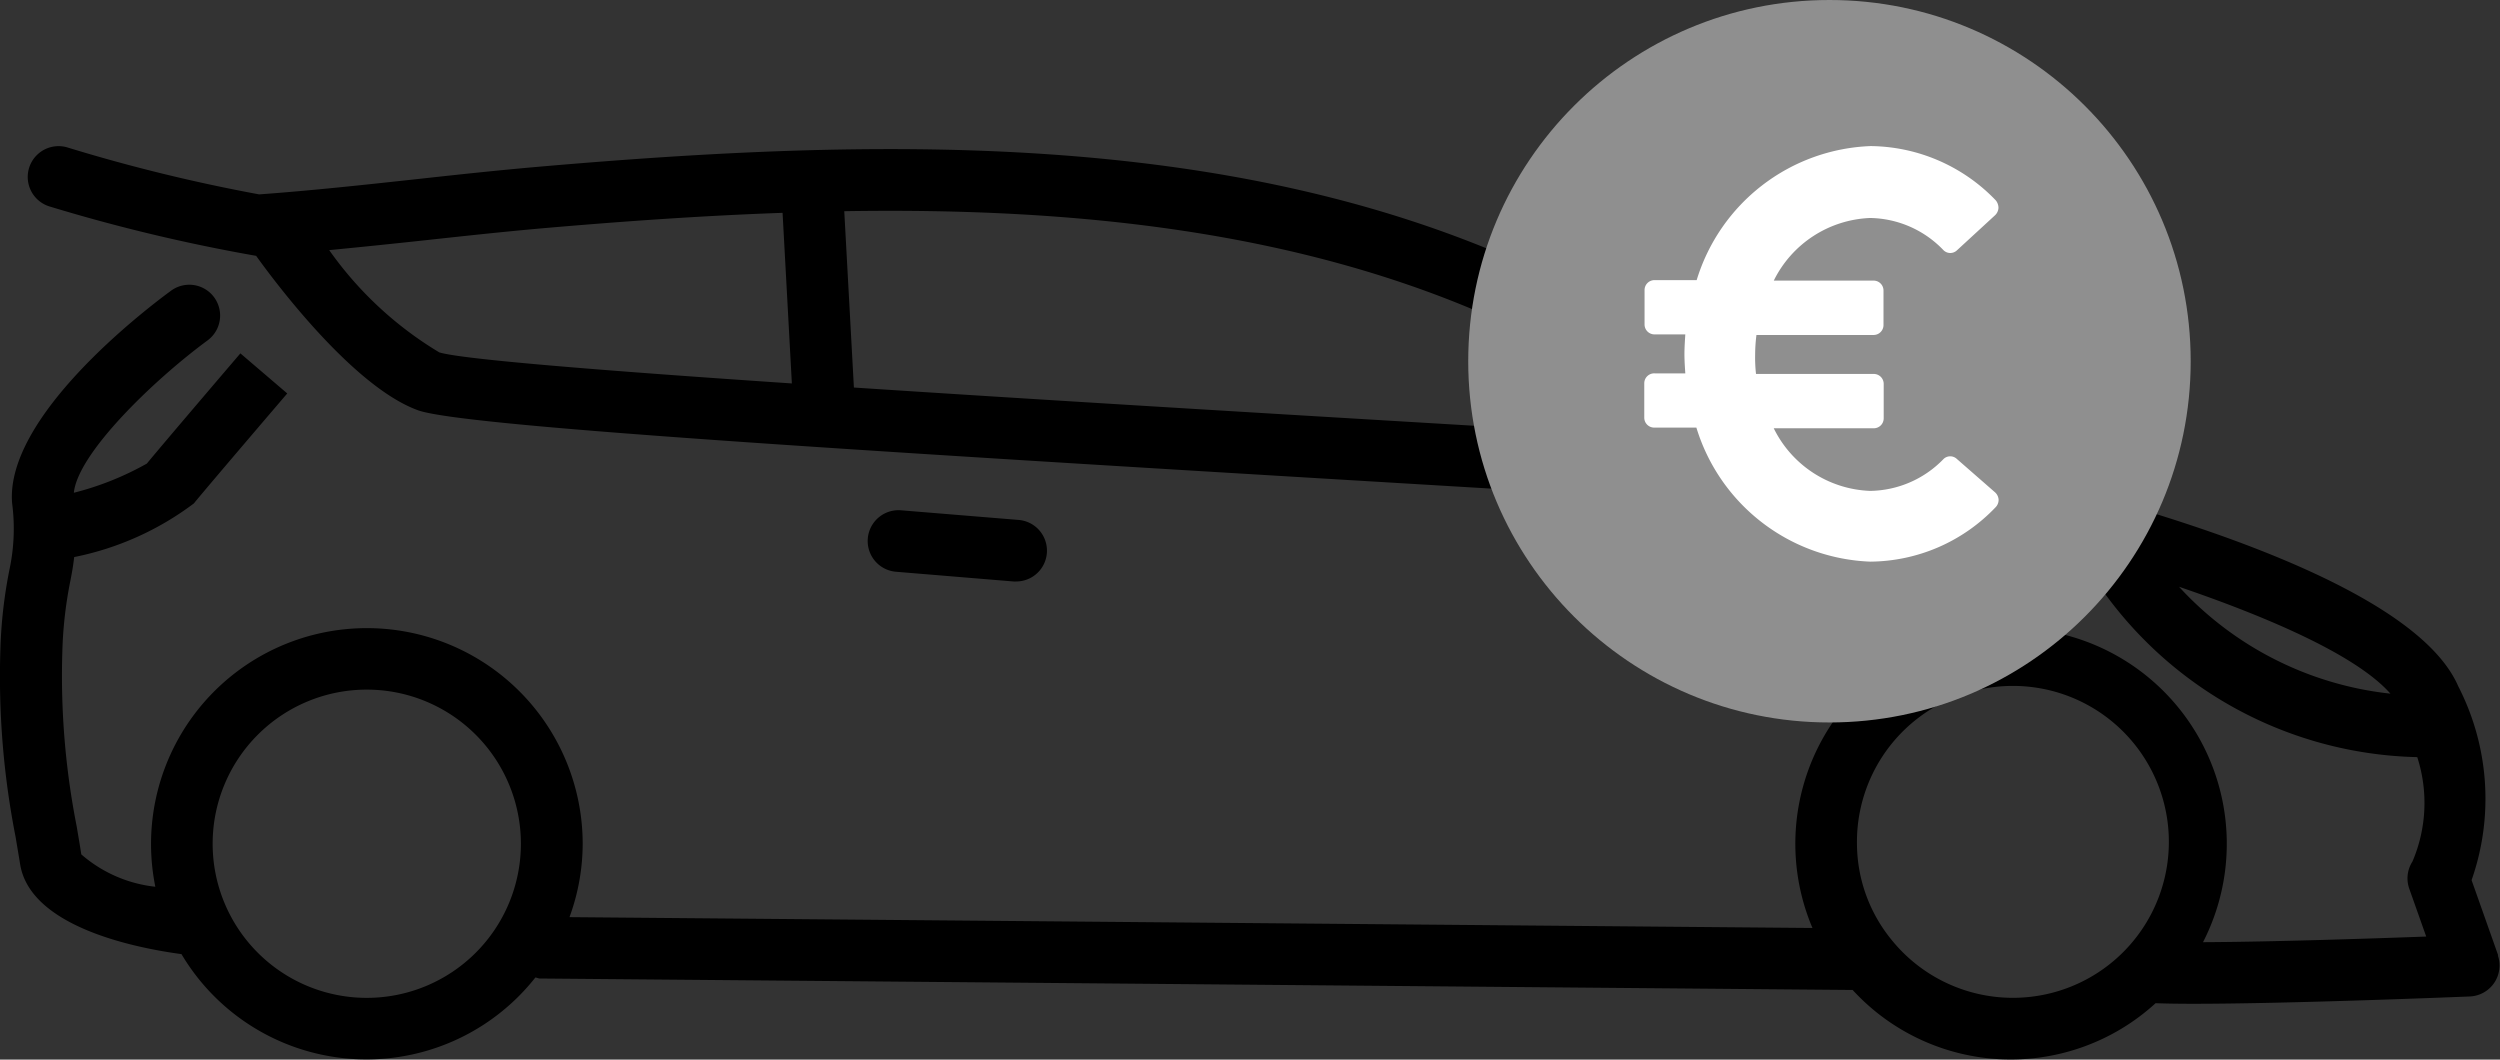
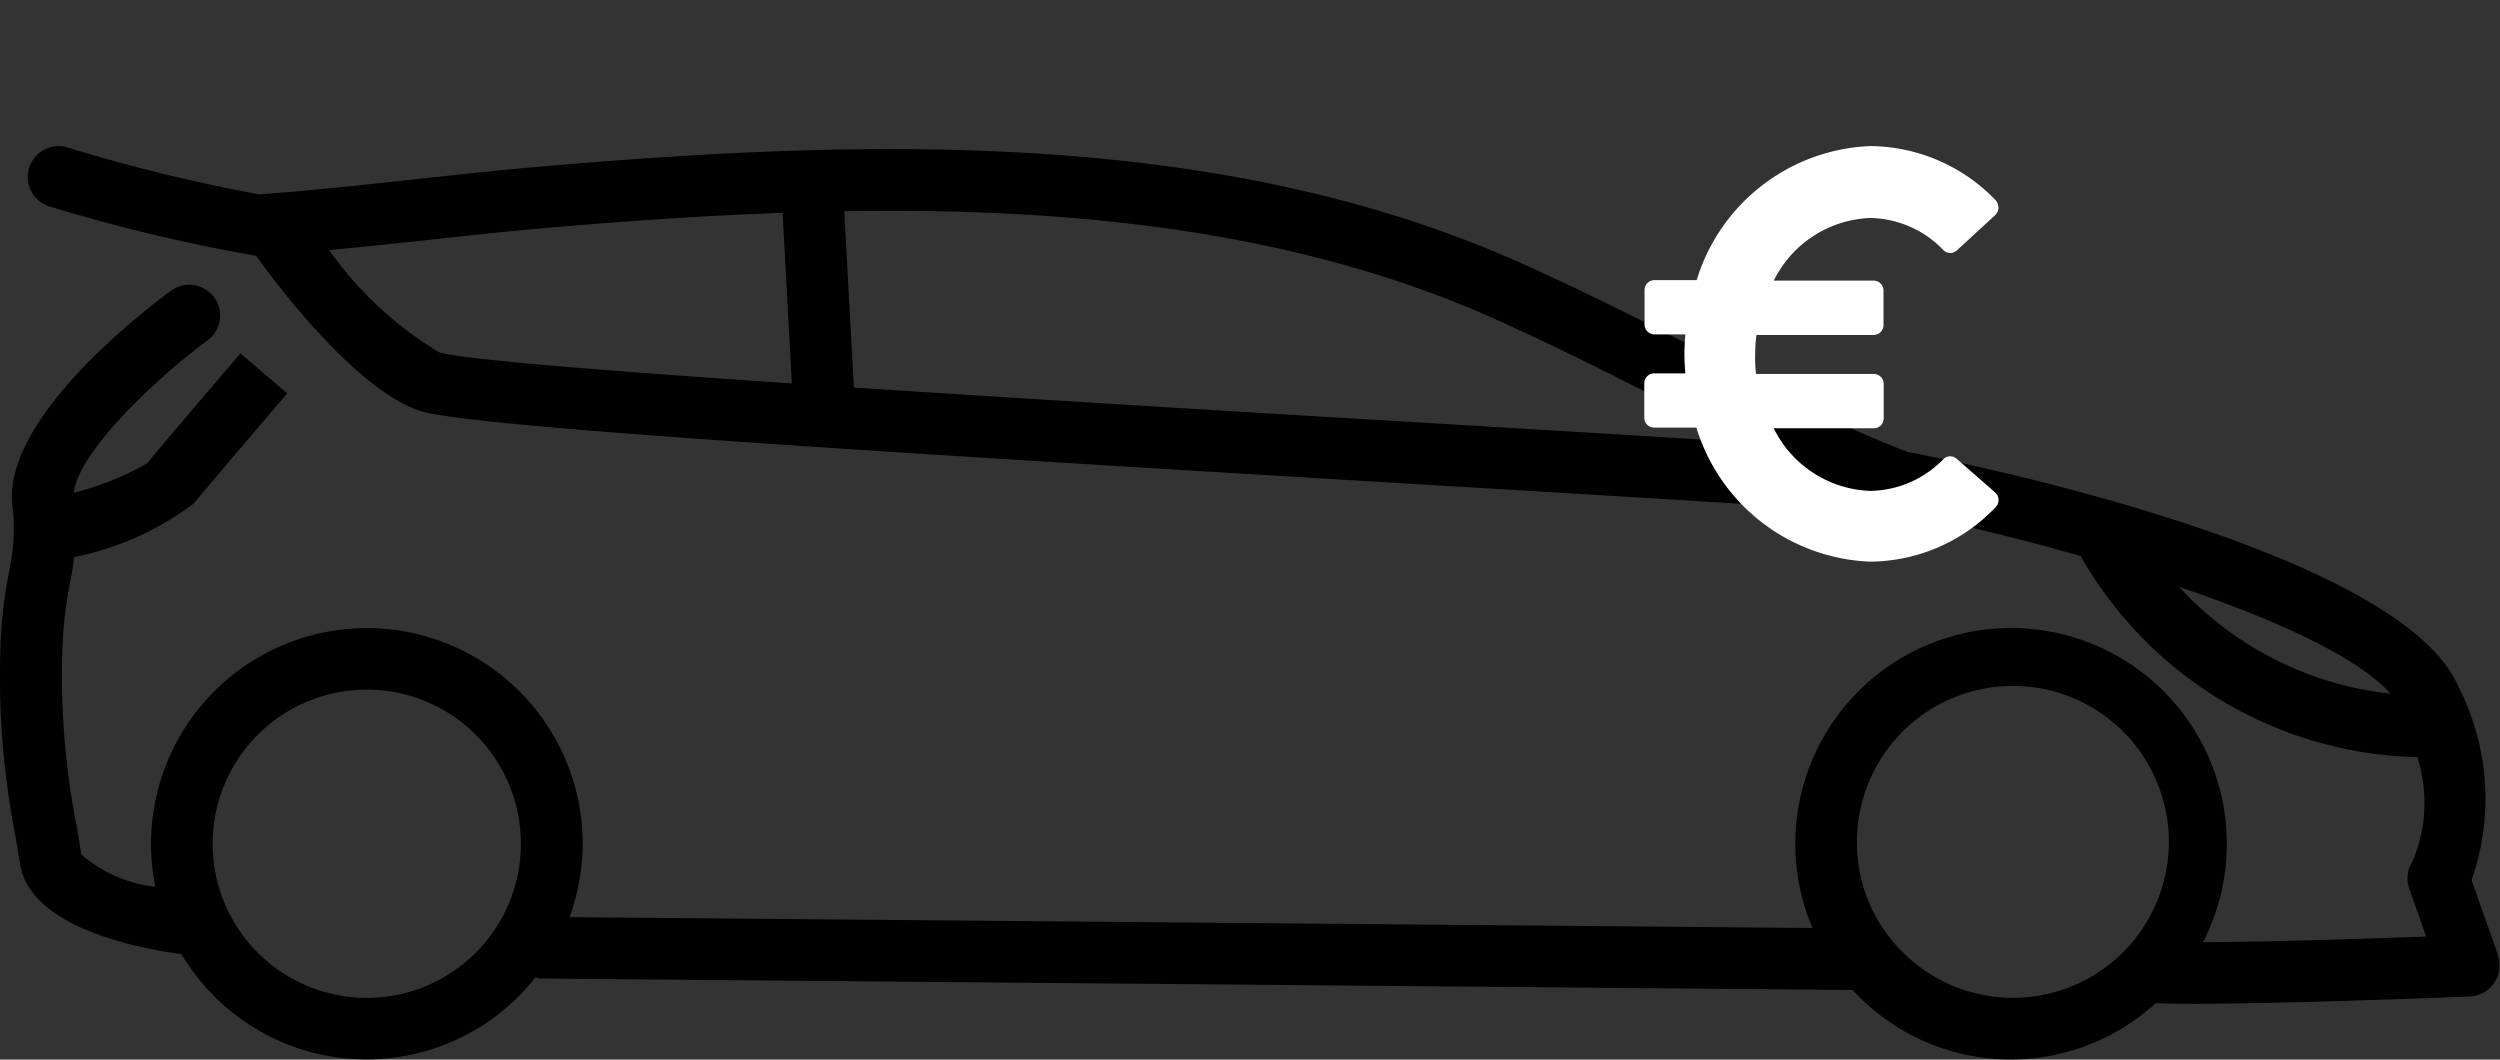
<svg xmlns="http://www.w3.org/2000/svg" width="51.906" height="22" viewBox="0 0 51.906 22">
  <rect x="0" y="0" width="51.906" height="22" fill="#333333" stroke="none" />
  <g id="Group_6977" data-name="Group 6977" transform="translate(-1489 -946)">
    <g id="Group_6711" data-name="Group 6711" transform="translate(1489 946)">
      <g id="noun-car-623518-2BA193" transform="translate(0 3.034)">
        <path id="Path_15409" data-name="Path 15409" d="M63.045,66.084l-.553-1.563a5.107,5.107,0,0,0-.277-4.026c-1.289-2.971-11.325-4.847-11.425-4.861A22.391,22.391,0,0,1,47.7,54.159c-1.391-.727-3.124-1.629-4.878-2.42-6.21-2.805-13.493-2.633-20.438-2.032-.854.074-1.707.166-2.561.26-1.074.117-2.186.238-3.266.316a35.7,35.7,0,0,1-3.989-.977.64.64,0,0,0-.352,1.231,36.246,36.246,0,0,0,4.278,1.022c.445.619,2.036,2.725,3.36,3.206.9.326,8.66.811,20.405,1.514,4.519.272,8.42.5,10.385.656a.442.442,0,0,0,.051,0c.021,0,.041-.01.063-.012.654.105,2.051.422,3.618.869a8.251,8.251,0,0,0,6.988,4.175,3.09,3.09,0,0,1-.1,2.168.644.644,0,0,0-.066.563l.352.994c-1.162.043-3.237.111-4.634.117a4.479,4.479,0,1,0-8.109-.295L23,65.289a4.438,4.438,0,0,0,.274-1.526,4.481,4.481,0,1,0-8.873.895,2.8,2.8,0,0,1-1.537-.672c-.027-.18-.061-.371-.094-.572a16.156,16.156,0,0,1-.3-3.624,8.564,8.564,0,0,1,.164-1.469c.035-.176.063-.334.082-.508A6.119,6.119,0,0,0,15.2,56.7c.371-.451,1.94-2.284,1.94-2.284l-.973-.832s-1.58,1.848-1.942,2.288a6.166,6.166,0,0,1-1.516.606c.084-.826,1.668-2.348,2.776-3.163a.64.64,0,0,0-.758-1.032c-.576.422-3.44,2.622-3.3,4.407a4.076,4.076,0,0,1-.055,1.385,9.85,9.85,0,0,0-.188,1.659,17.249,17.249,0,0,0,.316,3.891c.033.2.064.379.092.553.2,1.325,2.436,1.756,3.352,1.879a4.467,4.467,0,0,0,7.347.486c.029,0,.057.018.088.02l27.262.238a4.455,4.455,0,0,0,6.29.275c.219.008.475.012.781.012,2.012,0,5.568-.145,5.745-.152a.644.644,0,0,0,.58-.854Zm-44.254.881a3.2,3.2,0,1,1,3.2-3.2A3.2,3.2,0,0,1,18.791,66.965Zm31.628-1.242-.006-.008a3.171,3.171,0,0,1-.682-1.95,3.238,3.238,0,1,1,.688,1.957ZM20.291,53.56a7.546,7.546,0,0,1-2.28-2.12c.656-.063,1.309-.131,1.95-.2.844-.092,1.688-.184,2.532-.258,1.633-.141,3.284-.258,4.931-.316l.193,3.542c-3.854-.26-6.873-.5-7.326-.647ZM40.335,55c-3.46-.207-7.721-.463-11.43-.707l-.2-3.661c4.755-.078,9.45.4,13.589,2.274,1.721.778,3.434,1.672,4.812,2.389l.256.133c-1.959-.125-4.386-.27-7.027-.428Zm16.084,3.43c1.9.649,3.694,1.432,4.388,2.219A6.976,6.976,0,0,1,56.418,58.43Z" transform="translate(-11.176 -49.281)" />
-         <path id="Path_15410" data-name="Path 15410" d="M50.225,65.878a.476.476,0,0,0,.053,0,.64.64,0,0,0,.051-1.278l-2.44-.2a.64.64,0,1,0-.105,1.276Z" transform="translate(-29.181 -56.839)" />
      </g>
-       <circle id="Ellipse_477" data-name="Ellipse 477" cx="7.5" cy="7.5" r="7.5" transform="translate(30.484)" fill="#8f8f8f" />
    </g>
    <path id="noun-euro-2328317-2BA193" d="M18.9,9.568a.2.2,0,0,0-.282.009,2.157,2.157,0,0,1-1.519.655,2.325,2.325,0,0,1-2-1.3h2.074a.206.206,0,0,0,.209-.209V8.013a.206.206,0,0,0-.209-.209H14.731a3.041,3.041,0,0,1-.018-.4,3.342,3.342,0,0,1,.027-.409h2.429a.206.206,0,0,0,.209-.209V6.075a.206.206,0,0,0-.209-.209H15.1a2.333,2.333,0,0,1,2-1.3,2.151,2.151,0,0,1,1.519.664.2.2,0,0,0,.282.009l.791-.728a.227.227,0,0,0,.073-.155.247.247,0,0,0-.055-.155,3.645,3.645,0,0,0-2.6-1.128,3.931,3.931,0,0,0-3.611,2.783h-.873a.206.206,0,0,0-.209.209v.709a.206.206,0,0,0,.209.209h.637c-.009.145-.018.282-.018.409s.009.264.018.4h-.637A.206.206,0,0,0,12.411,8v.709a.206.206,0,0,0,.209.209h.873a3.931,3.931,0,0,0,3.611,2.783,3.629,3.629,0,0,0,2.6-1.128.22.22,0,0,0,.064-.155.224.224,0,0,0-.073-.155Z" transform="translate(1510.728 945.96)" fill="#fff" />
  </g>
</svg>